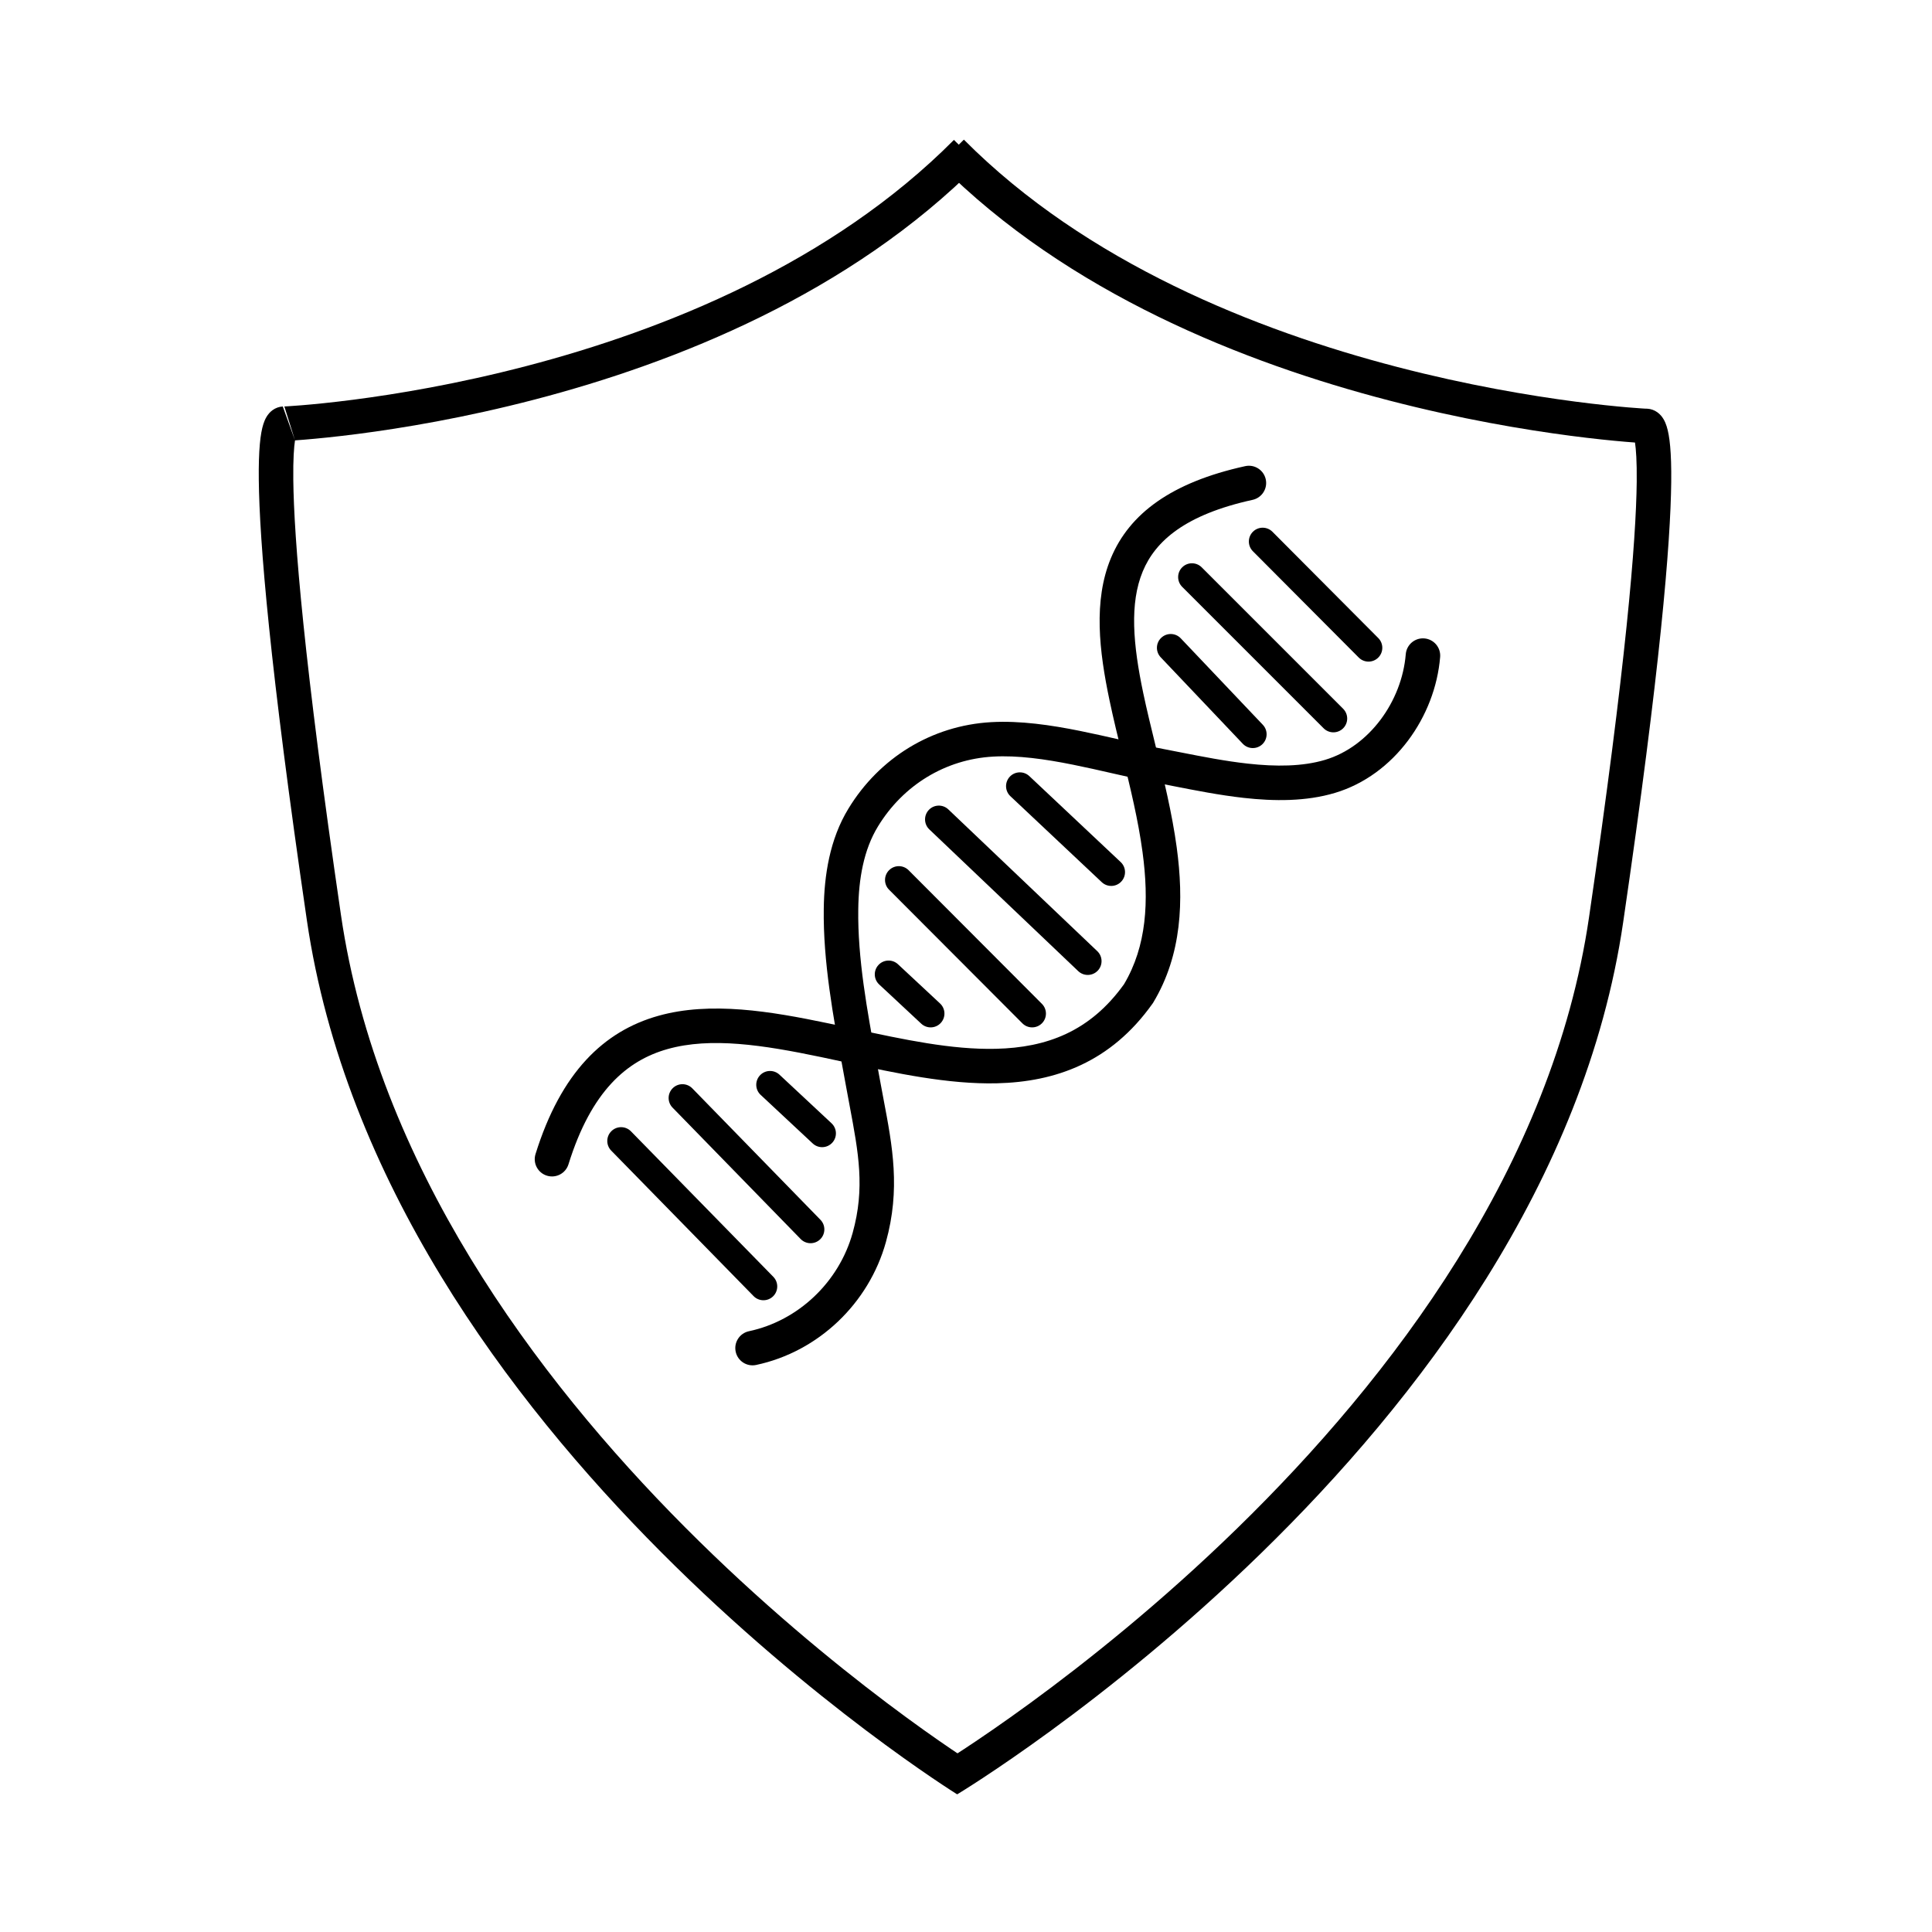
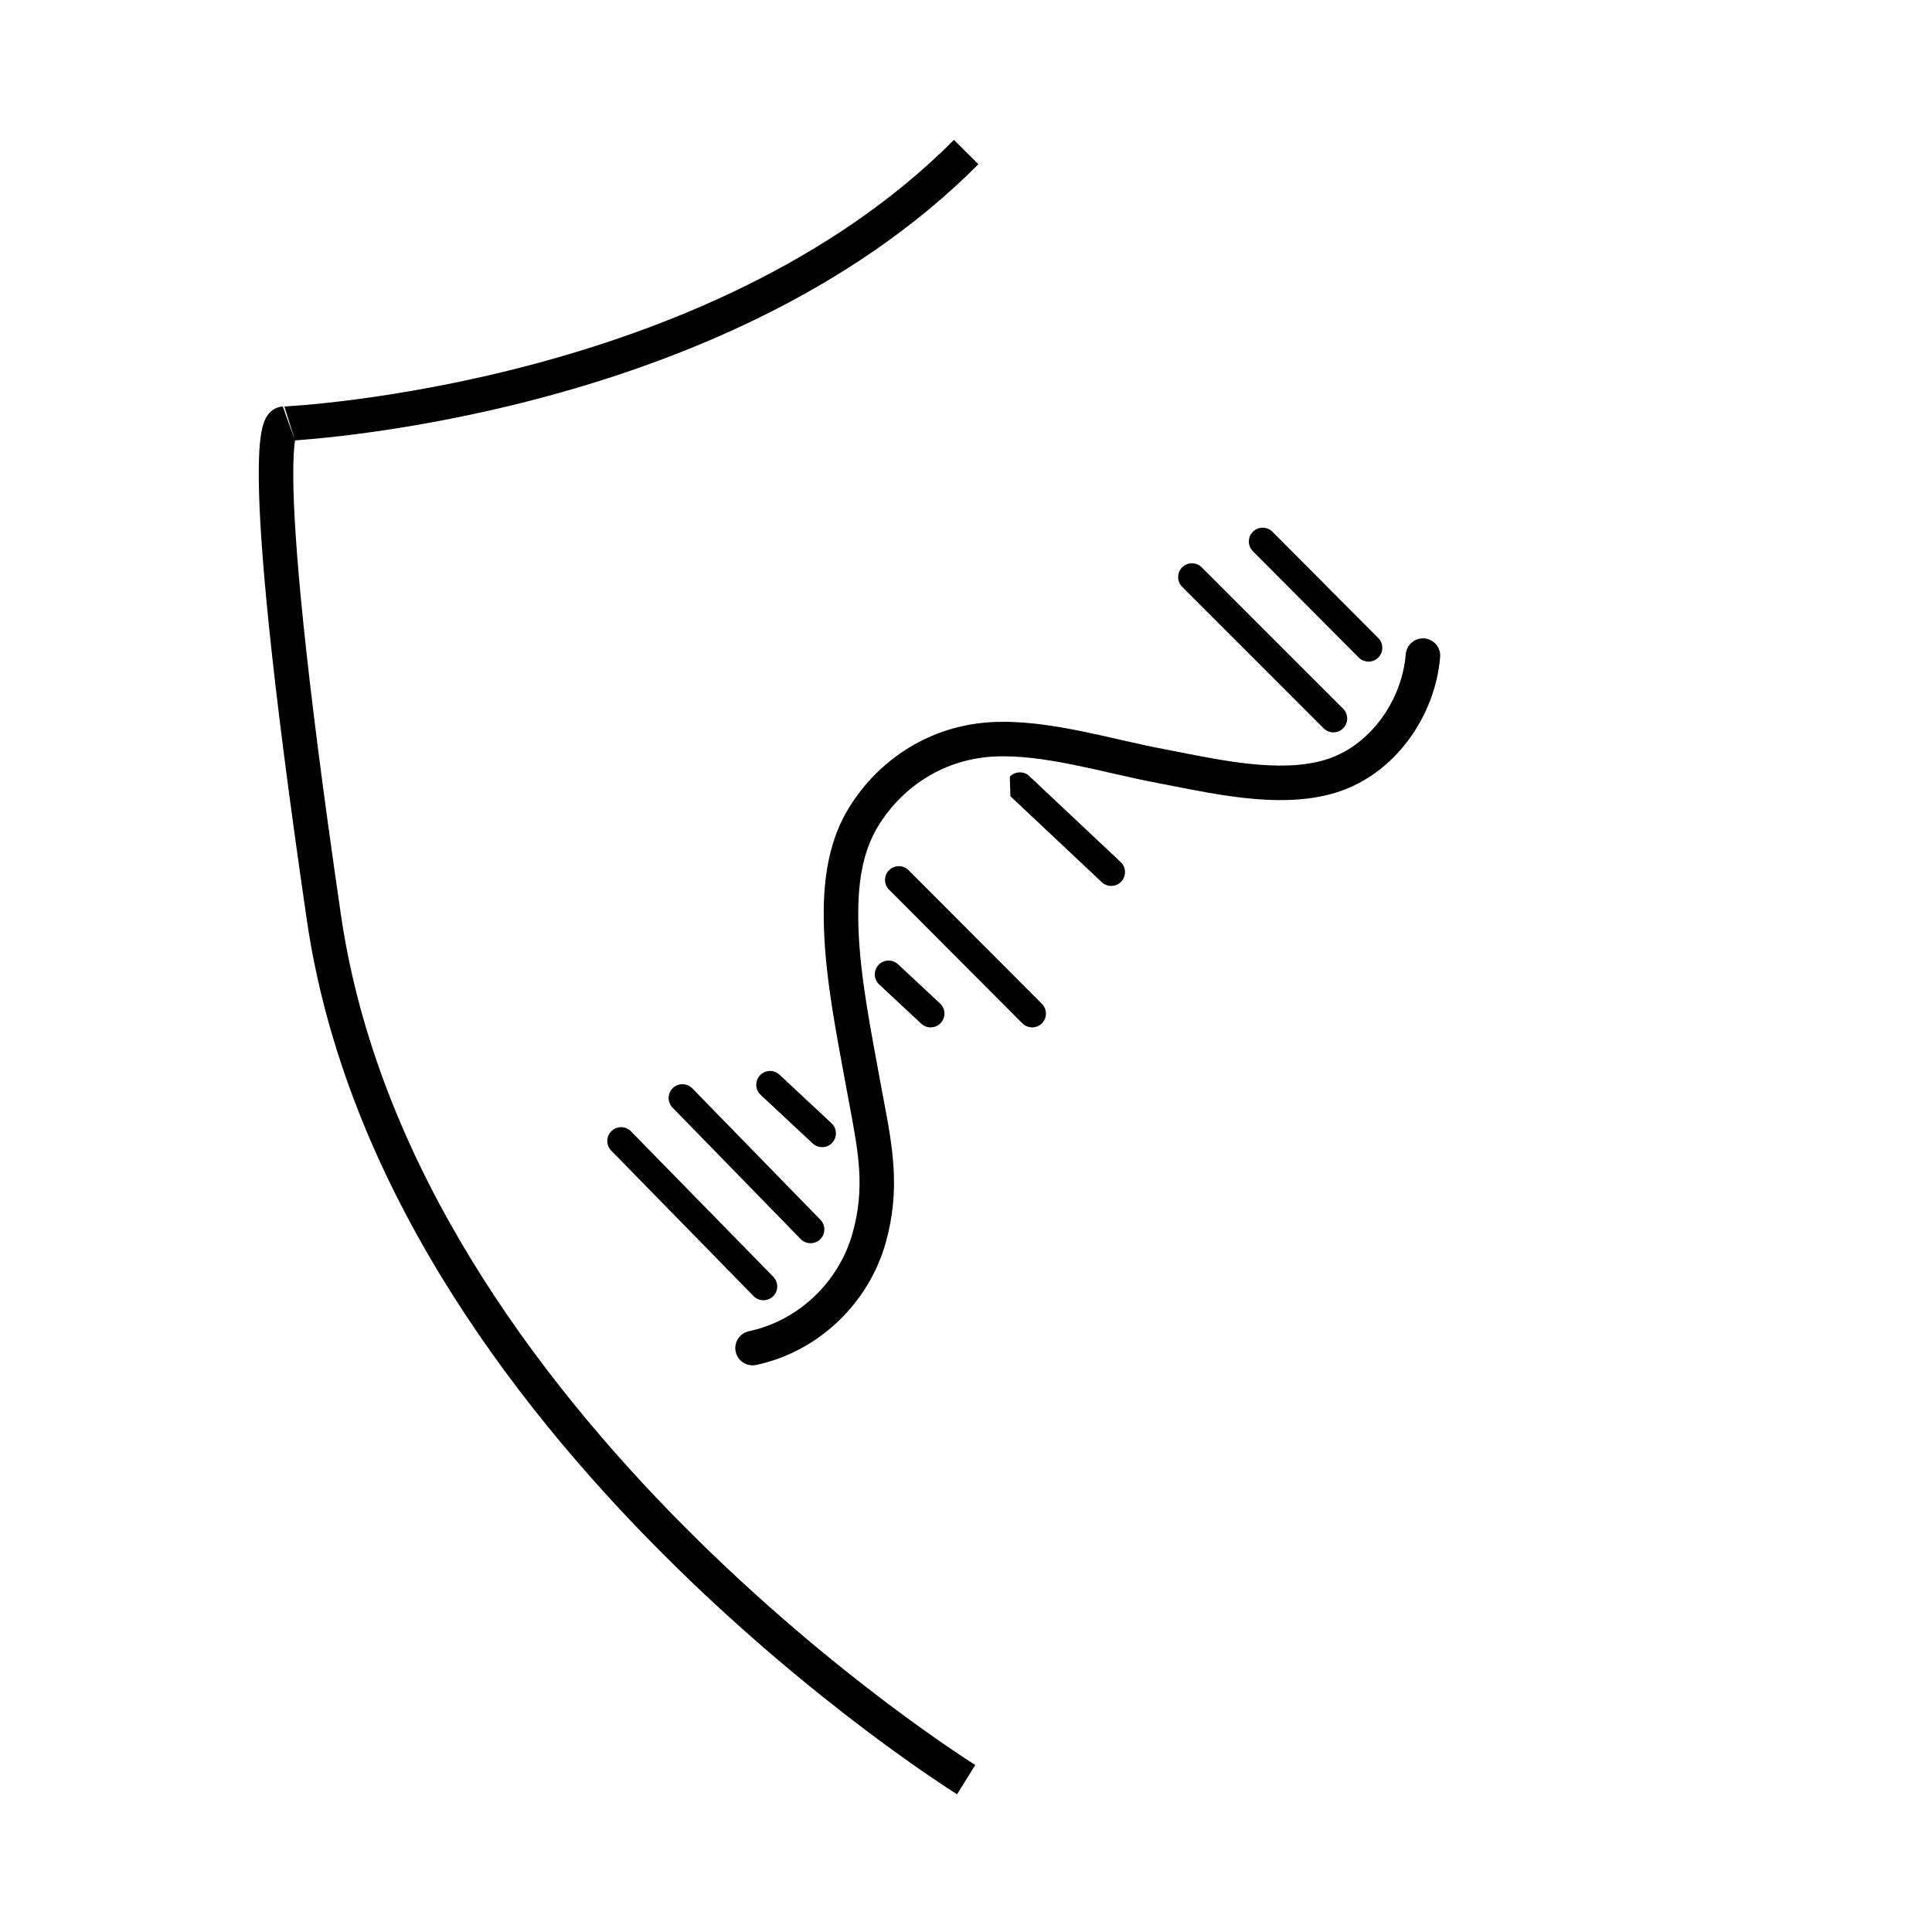
<svg xmlns="http://www.w3.org/2000/svg" width="140" height="140" viewBox="0 0 140 140" fill="none">
-   <path fill-rule="evenodd" clip-rule="evenodd" d="M119.253 29.614L119.251 29.614C119.194 29.611 119.106 29.606 118.99 29.598C118.758 29.583 118.413 29.558 117.964 29.52C117.068 29.443 115.761 29.313 114.134 29.1C110.88 28.674 106.35 27.917 101.259 26.594C91.049 23.941 78.722 19.048 69.846 10.119L68.073 11.882C77.407 21.272 90.237 26.313 100.631 29.014C105.842 30.368 110.476 31.142 113.81 31.579C115.477 31.797 116.821 31.931 117.751 32.01C118.032 32.034 118.275 32.053 118.478 32.068C118.55 32.543 118.619 33.406 118.603 34.911C118.556 39.156 117.845 48.033 115.146 66.476C112.505 84.524 100.82 99.858 89.654 110.746C84.086 116.176 78.682 120.466 74.671 123.397C72.666 124.862 71.011 125.986 69.861 126.743C69.285 127.121 68.836 127.407 68.532 127.597C68.38 127.693 68.265 127.764 68.188 127.811L68.103 127.863L68.082 127.876L68.078 127.878C68.078 127.878 68.077 127.879 68.721 128.95C69.364 130.022 69.365 130.021 69.365 130.021L69.374 130.016L69.4 130C69.422 129.987 69.454 129.967 69.496 129.942C69.579 129.89 69.702 129.815 69.861 129.715C70.179 129.516 70.643 129.22 71.234 128.832C72.415 128.055 74.104 126.907 76.146 125.415C80.228 122.432 85.727 118.067 91.399 112.536C102.714 101.503 114.861 85.69 117.62 66.838C120.321 48.381 121.054 39.363 121.103 34.938C121.127 32.757 120.988 31.568 120.771 30.89C120.668 30.566 120.485 30.153 120.099 29.876C119.885 29.722 119.632 29.629 119.364 29.615C119.326 29.613 119.289 29.613 119.253 29.614ZM119.212 32.111C119.214 32.084 119.222 31.917 119.273 30.867L119.212 32.111ZM118.379 31.618C118.373 31.607 118.371 31.601 118.371 31.601C118.371 31.601 118.374 31.606 118.379 31.618Z" fill="black" />
  <path fill-rule="evenodd" clip-rule="evenodd" d="M20.583 30.708C20.629 31.759 20.636 31.925 20.638 31.952L20.583 30.708ZM21.377 31.912C21.305 32.387 21.236 33.25 21.253 34.752C21.299 38.997 22.011 47.874 24.709 66.317C27.352 84.376 38.768 99.756 49.653 110.683C55.082 116.133 60.347 120.443 64.253 123.39C66.205 124.862 67.816 125.993 68.936 126.753C69.496 127.134 69.934 127.421 70.229 127.613C70.303 127.661 70.367 127.702 70.423 127.738C70.479 127.774 70.526 127.804 70.564 127.828L70.647 127.881L70.667 127.893L70.672 127.896C70.67 127.899 70.635 127.956 70.013 128.958C69.353 130.02 69.352 130.019 69.352 130.019L69.343 130.013L69.318 129.998C69.297 129.984 69.266 129.965 69.225 129.939C69.143 129.887 69.024 129.811 68.869 129.711C68.559 129.51 68.108 129.212 67.532 128.822C66.381 128.04 64.736 126.886 62.747 125.386C58.771 122.386 53.413 118 47.882 112.448C36.847 101.37 24.993 85.519 22.236 66.679C19.535 48.221 18.801 39.204 18.753 34.779C18.729 32.598 18.867 31.409 19.084 30.731C19.188 30.406 19.371 29.994 19.756 29.717C19.97 29.563 20.224 29.47 20.491 29.456M21.377 31.912C21.57 31.898 21.799 31.881 22.062 31.859C22.969 31.784 24.279 31.657 25.905 31.447C29.157 31.027 33.682 30.275 38.785 28.942C48.963 26.285 61.568 21.287 70.899 11.899L69.126 10.137C60.247 19.069 48.138 23.916 38.153 26.523C33.174 27.824 28.756 28.558 25.585 28.968C24 29.172 22.729 29.296 21.857 29.367C21.421 29.403 21.085 29.426 20.86 29.44C20.748 29.447 20.663 29.452 20.607 29.455M21.477 31.458C21.481 31.446 21.484 31.442 21.484 31.442C21.484 31.442 21.482 31.448 21.477 31.458Z" fill="black" />
-   <path fill-rule="evenodd" clip-rule="evenodd" d="M91.721 34.732C91.869 35.406 91.442 36.073 90.768 36.221C85.873 37.295 83.722 39.211 82.81 41.402C81.846 43.719 82.1 46.689 82.848 50.242C83.096 51.419 83.402 52.671 83.717 53.96C84.312 56.394 84.939 58.962 85.27 61.411C85.786 65.232 85.659 69.164 83.572 72.643L83.547 72.684L83.519 72.723C80.49 76.991 76.484 78.399 72.233 78.5C68.7 78.583 64.898 77.762 61.315 76.988C60.701 76.855 60.093 76.724 59.494 76.599C55.275 75.717 51.503 75.141 48.385 76.016C45.432 76.844 42.849 79.049 41.194 84.371C40.989 85.03 40.288 85.398 39.629 85.193C38.969 84.988 38.601 84.288 38.806 83.628C40.651 77.7 43.756 74.718 47.709 73.609C51.497 72.546 55.85 73.283 60.006 74.151C60.641 74.284 61.272 74.42 61.899 74.555C65.501 75.331 68.964 76.076 72.173 76C75.814 75.914 78.985 74.767 81.453 71.316C83.092 68.554 83.274 65.312 82.792 61.745C82.477 59.41 81.91 57.098 81.337 54.761C81.012 53.438 80.686 52.106 80.402 50.758C79.65 47.186 79.216 43.531 80.502 40.441C81.84 37.226 84.877 34.954 90.232 33.779C90.906 33.631 91.573 34.057 91.721 34.732Z" fill="black" />
  <path fill-rule="evenodd" clip-rule="evenodd" d="M103.215 46.262C103.903 46.319 104.415 46.922 104.358 47.611C104.002 51.928 101.042 56.167 96.741 57.455C94.636 58.086 92.327 58.063 90.133 57.819C88.383 57.624 86.617 57.276 85.024 56.963C84.624 56.884 84.235 56.807 83.86 56.736C82.877 56.551 81.858 56.322 80.84 56.09C80.757 56.072 80.674 56.053 80.591 56.034C79.65 55.819 78.709 55.605 77.768 55.416C75.712 55.001 73.746 54.725 71.963 54.826C68.497 55.022 65.443 56.898 63.62 59.888L63.619 59.89C62.587 61.576 62.221 63.686 62.193 65.884L62.193 65.886C62.141 69.445 62.838 73.228 63.522 76.937C63.606 77.394 63.69 77.85 63.773 78.305C63.855 78.762 63.941 79.212 64.025 79.657C64.674 83.07 65.262 86.164 64.197 90.002C62.965 94.441 59.309 97.951 54.792 98.91C54.117 99.054 53.453 98.623 53.31 97.947C53.166 97.272 53.598 96.608 54.273 96.465C57.857 95.704 60.8 92.895 61.788 89.334C62.689 86.087 62.216 83.571 61.568 80.124C61.485 79.683 61.399 79.226 61.313 78.751C61.231 78.303 61.148 77.849 61.063 77.389C60.384 73.716 59.638 69.674 59.693 65.851C59.724 63.449 60.118 60.82 61.486 58.586C63.723 54.917 67.509 52.574 71.822 52.33C73.93 52.211 76.148 52.539 78.262 52.965C79.235 53.161 80.206 53.382 81.142 53.595C81.227 53.614 81.311 53.633 81.395 53.653C82.416 53.885 83.392 54.104 84.323 54.279L84.327 54.28C84.733 54.357 85.144 54.438 85.558 54.52C87.141 54.831 88.774 55.153 90.409 55.334C92.468 55.563 94.389 55.55 96.024 55.06C99.203 54.108 101.583 50.847 101.867 47.405C101.924 46.717 102.527 46.205 103.215 46.262Z" fill="black" />
  <path fill-rule="evenodd" clip-rule="evenodd" d="M90.792 38.531C91.183 38.142 91.817 38.143 92.206 38.534L99.876 46.237C100.266 46.629 100.264 47.262 99.873 47.652C99.482 48.041 98.849 48.04 98.459 47.648L90.789 39.945C90.399 39.554 90.401 38.921 90.792 38.531Z" fill="black" />
  <path fill-rule="evenodd" clip-rule="evenodd" d="M85.665 41.111C86.056 40.72 86.689 40.72 87.08 41.111L97.33 51.361C97.72 51.751 97.72 52.384 97.33 52.775C96.939 53.165 96.306 53.165 95.915 52.775L85.665 42.525C85.275 42.134 85.275 41.501 85.665 41.111Z" fill="black" />
  <path fill-rule="evenodd" clip-rule="evenodd" d="M64.426 63.058C64.817 62.668 65.45 62.668 65.841 63.059L75.5 72.742C75.891 73.132 75.89 73.766 75.499 74.156C75.108 74.546 74.475 74.545 74.085 74.154L64.425 64.472C64.035 64.081 64.035 63.448 64.426 63.058Z" fill="black" />
-   <path fill-rule="evenodd" clip-rule="evenodd" d="M67.308 58.688C67.689 58.288 68.322 58.273 68.722 58.654L79.512 68.924C79.912 69.304 79.928 69.937 79.547 70.337C79.166 70.737 78.533 70.753 78.133 70.372L67.343 60.102C66.943 59.721 66.928 59.089 67.308 58.688Z" fill="black" />
  <path fill-rule="evenodd" clip-rule="evenodd" d="M48.754 78.849C49.149 78.463 49.782 78.472 50.168 78.867L59.452 88.39C59.837 88.785 59.829 89.418 59.434 89.804C59.038 90.189 58.405 90.181 58.02 89.786L48.736 80.263C48.35 79.868 48.358 79.234 48.754 78.849Z" fill="black" />
-   <path fill-rule="evenodd" clip-rule="evenodd" d="M84.147 46.218C84.547 45.837 85.18 45.854 85.561 46.254L91.508 52.52C91.889 52.92 91.872 53.553 91.472 53.933C91.071 54.313 90.438 54.297 90.058 53.897L84.11 47.631C83.73 47.231 83.746 46.598 84.147 46.218Z" fill="black" />
-   <path fill-rule="evenodd" clip-rule="evenodd" d="M73.174 56.282C73.553 55.88 74.186 55.861 74.588 56.239L81.209 62.469C81.611 62.848 81.63 63.481 81.251 63.883C80.873 64.285 80.24 64.305 79.838 63.926L73.217 57.696C72.815 57.318 72.796 56.685 73.174 56.282Z" fill="black" />
+   <path fill-rule="evenodd" clip-rule="evenodd" d="M73.174 56.282C73.553 55.88 74.186 55.861 74.588 56.239L81.209 62.469C81.611 62.848 81.63 63.481 81.251 63.883C80.873 64.285 80.24 64.305 79.838 63.926L73.217 57.696Z" fill="black" />
  <path fill-rule="evenodd" clip-rule="evenodd" d="M63.659 69.924C64.035 69.52 64.668 69.498 65.072 69.874L68.12 72.716C68.524 73.093 68.546 73.726 68.169 74.13C67.793 74.534 67.16 74.556 66.756 74.179L63.708 71.337C63.304 70.96 63.282 70.328 63.659 69.924Z" fill="black" />
  <path fill-rule="evenodd" clip-rule="evenodd" d="M55.07 77.924C55.447 77.52 56.079 77.499 56.483 77.875L60.256 81.397C60.66 81.774 60.682 82.406 60.305 82.81C59.928 83.214 59.295 83.236 58.892 82.859L55.118 79.338C54.715 78.961 54.693 78.328 55.07 77.924Z" fill="black" />
  <path fill-rule="evenodd" clip-rule="evenodd" d="M44.307 81.965C44.702 81.578 45.335 81.585 45.721 81.98L56.036 92.521C56.423 92.916 56.416 93.549 56.021 93.936C55.626 94.322 54.993 94.315 54.607 93.92L44.292 83.379C43.905 82.984 43.912 82.351 44.307 81.965Z" fill="black" />
</svg>